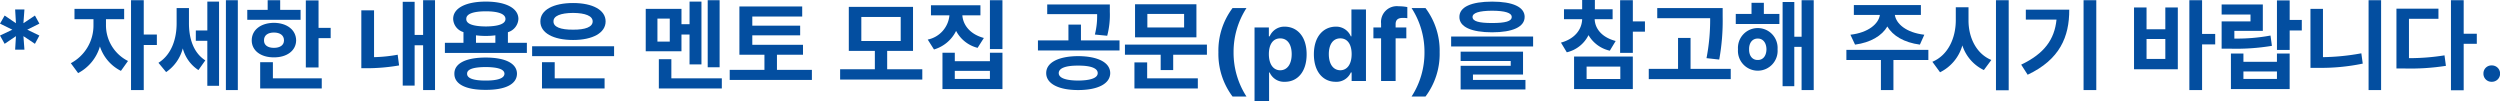
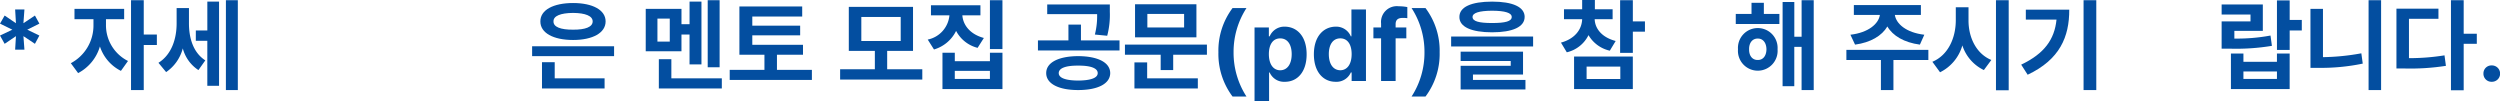
<svg xmlns="http://www.w3.org/2000/svg" width="445.859" height="18.006" viewBox="0 0 445.859 18.006">
  <defs>
    <clipPath id="gomfitb6ya">
      <path data-name="사각형 180" style="fill:none" d="M0 0h445.859v18.006H0z" />
    </clipPath>
  </defs>
  <g data-name="그룹 377">
    <path data-name="패스 1478" d="m2.7 1.693.144 2.449L.828 2.773 0 4.215l2.2 1.08L0 6.339l.828 1.476 2.017-1.368L2.7 8.859h1.657l-.18-2.412L6.23 7.815l.792-1.476-2.161-1.044 2.161-1.08-.792-1.442-2.053 1.369.18-2.449z" style="fill:#034ea0" />
    <g data-name="그룹 376">
      <g data-name="그룹 375" style="clip-path:url(#gomfitb6ya)">
        <path data-name="패스 1479" d="m22.827 10.875-1.261 1.765a7.454 7.454 0 0 1-3.745-4.358 7.857 7.857 0 0 1-3.889 4.754l-1.3-1.765a7.6 7.6 0 0 0 4.037-6.841V3.421h-3.385V1.585h8.858v1.836H18.9V4.43a7.121 7.121 0 0 0 3.925 6.445M23.367.036h2.269v6.122h2.34V8.03h-2.34v8.03h-2.269z" style="fill:#034ea0" />
        <path data-name="패스 1480" d="M36.614 10.768 35.389 12.5A6.623 6.623 0 0 1 32.6 8.625a7.356 7.356 0 0 1-2.972 4.232L28.259 11.2C30.618 9.723 31.5 6.9 31.5 4.178V1.441h2.2v2.628c-.018 2.611.7 5.276 2.917 6.7m-1.693-5.33h2.053V.288h2.089v15.017h-2.092v-8.03h-2.053zm5.366-5.4h2.125V16.06h-2.128z" style="fill:#034ea0" />
-         <path data-name="패스 1481" d="M44.1 1.765h3.637V.036h2.232v1.729h3.637V3.53H44.1zm4.753 2.305c2.323.017 3.943 1.26 3.961 3.132-.018 1.819-1.638 3.043-3.961 3.026-2.341.017-3.961-1.207-3.961-3.026 0-1.872 1.62-3.115 3.961-3.132M46.4 11.092h2.269v2.881h8.714v1.8H46.4zm2.449-2.558c1.08 0 1.8-.467 1.8-1.332 0-.918-.72-1.4-1.8-1.4-1.063 0-1.783.486-1.765 1.4-.018.865.7 1.332 1.765 1.332m7.962-3.564h2.161v1.836h-2.161v5.222h-2.269V.073h2.269z" style="fill:#034ea0" />
-         <path data-name="패스 1482" d="M64.44 1.837h2.269v8.355a26.562 26.562 0 0 0 4.213-.433l.252 1.909a33.79 33.79 0 0 1-5.653.5H64.44zm13.144 14.224h-2.125V8.067h-1.512v7.2h-2.125V.325h2.125V6.23h1.512V.037h2.125z" style="fill:#034ea0" />
-         <path data-name="패스 1483" d="M93.964 9.435h-14.62v-1.8h3.313V5.726a2.546 2.546 0 0 1-1.837-2.341c-.018-1.944 2.269-3.1 5.834-3.1 3.528 0 5.8 1.153 5.8 3.1a2.613 2.613 0 0 1-1.872 2.359v1.891h3.385zm-7.347.828c3.476 0 5.564 1.026 5.582 2.881-.018 1.89-2.106 2.9-5.582 2.881-3.492.018-5.6-.991-5.581-2.881-.018-1.855 2.089-2.881 5.581-2.881m.037-5.545c2.214-.019 3.493-.45 3.493-1.333 0-.9-1.279-1.368-3.493-1.368-2.269 0-3.529.469-3.494 1.368-.035.883 1.225 1.314 3.494 1.333m-.037 9.65c2.179 0 3.332-.414 3.35-1.224-.018-.792-1.171-1.17-3.35-1.188-2.214.018-3.331.4-3.313 1.188-.018.81 1.1 1.224 3.313 1.224m1.729-6.733V6.3a12.538 12.538 0 0 1-1.692.108 13.459 13.459 0 0 1-1.765-.108v1.335z" style="fill:#034ea0" />
        <path data-name="패스 1484" d="M109.516 10.011H94.9V8.247h14.62zM102.206.54c3.493 0 5.8 1.242 5.8 3.277 0 2.053-2.305 3.313-5.8 3.313-3.529 0-5.852-1.26-5.834-3.313C96.354 1.782 98.677.54 102.206.54M96.66 11.092h2.269v2.881h8.895v1.8H96.66zm5.546-5.8c2.2.018 3.493-.486 3.493-1.477 0-.972-1.3-1.494-3.493-1.512-2.232.018-3.529.54-3.493 1.512-.036.991 1.261 1.495 3.493 1.477" style="fill:#034ea0" />
        <path data-name="패스 1485" d="M115.164 1.585h6.374v2.736h1.44V.288h2.122v11.2h-2.125v-5.33h-1.44v2.989h-6.374zm4.285 1.729h-2.2v4.1h2.2zm-1.949 7.238h2.233v3.421h9v1.8H117.5zm10.839 1.439h-2.125V.036h2.125z" style="fill:#034ea0" />
        <path data-name="패스 1486" d="M143.211 9.759h-4.646v2.7h6.23v1.8h-14.656v-1.8h6.194v-2.7h-4.465V1.153h11.2v1.8h-8.9v1.62h8.535V6.3h-8.535v1.694h9.039z" style="fill:#034ea0" />
        <path data-name="패스 1487" d="M164.487 14.189h-14.656v-1.837h6.194V9.075h-4.646v-7.85h11.452v7.85h-4.61v3.277h6.266zm-3.853-11.163h-7.022v4.285h7.022z" style="fill:#034ea0" />
        <path data-name="패스 1488" d="M174.854 2.737h-3.224c.126 1.71 1.351 3.367 3.836 4.034l-1.117 1.763a5.989 5.989 0 0 1-3.835-3.024 6.381 6.381 0 0 1-3.943 3.313l-1.116-1.764a4.868 4.868 0 0 0 3.871-4.322h-3.295v-1.8h8.823zM168.083 9.4h2.2v1.511h6.266V9.4h2.233v6.481h-10.7zm8.463 3.24h-6.266v1.44h6.266zm0-12.6h2.233v8.711h-2.233z" style="fill:#034ea0" />
        <path data-name="패스 1489" d="M185.11 7.2h5.438V4.393h2.233V7.2h6.878V9H185.11zM198 13.036c-.018 1.908-2.215 3.024-5.726 3.024-3.457 0-5.69-1.116-5.69-3.024s2.233-3.007 5.69-3.025c3.511.018 5.708 1.117 5.726 3.025M186.767.792h11.164v1.3a14.664 14.664 0 0 1-.468 4.285l-2.2-.216a13.229 13.229 0 0 0 .4-3.638h-8.9zm5.51 13.576c2.214-.018 3.493-.45 3.493-1.332s-1.279-1.351-3.493-1.332c-2.2-.019-3.457.449-3.457 1.332s1.26 1.314 3.457 1.332" style="fill:#034ea0" />
        <path data-name="패스 1490" d="M215.247 9.759h-6.014V12.5H207V9.759h-6.373v-1.8h14.62zm-12.928 1.369h2.269v2.845h9.038v1.8h-11.307zm.108-10.371h10.947v5.905h-10.947zm8.751 1.728h-6.554V4.9h6.554z" style="fill:#034ea0" />
        <path data-name="패스 1491" d="M219.816 1.441h2.484a14.359 14.359 0 0 0-2.3 7.887 14.352 14.352 0 0 0 2.3 7.885h-2.484a12.63 12.63 0 0 1-2.521-7.885 12.632 12.632 0 0 1 2.521-7.887" style="fill:#034ea0" />
        <path data-name="패스 1492" d="M223.739 4.9h2.556v1.582h.144a2.824 2.824 0 0 1 2.7-1.728c2.125.017 3.89 1.656 3.89 4.932 0 3.188-1.693 4.916-3.89 4.9a2.785 2.785 0 0 1-2.7-1.657h-.107v5.078h-2.593zm4.573 7.635c1.333-.019 2.053-1.188 2.053-2.881 0-1.657-.7-2.809-2.053-2.809-1.3 0-2.017 1.1-2.017 2.809 0 1.729.739 2.862 2.017 2.881" style="fill:#034ea0" />
        <path data-name="패스 1493" d="M234.323 9.686c0-3.276 1.782-4.915 3.888-4.932a2.825 2.825 0 0 1 2.7 1.728h.107v-4.79h2.593V14.44h-2.556v-1.512h-.144a2.785 2.785 0 0 1-2.7 1.657c-2.178.017-3.888-1.711-3.888-4.9m4.717 2.846c1.278-.019 2.017-1.152 2.017-2.881 0-1.711-.721-2.809-2.017-2.809-1.351 0-2.053 1.152-2.053 2.809 0 1.693.72 2.862 2.053 2.881" style="fill:#034ea0" />
        <path data-name="패스 1494" d="M250.812 6.842H248.9v7.6h-2.593v-7.6h-1.369V4.9h1.369v-.72a2.816 2.816 0 0 1 3.133-3.062 8.084 8.084 0 0 1 1.548.145v1.98a4.765 4.765 0 0 0-.788-.043c-.846-.017-1.3.306-1.3 1.116V4.9h1.908z" style="fill:#034ea0" />
        <path data-name="패스 1495" d="M254.231 17.213h-2.485a14.348 14.348 0 0 0 2.3-7.886 14.348 14.348 0 0 0-2.3-7.886h2.485a12.643 12.643 0 0 1 2.521 7.886 12.643 12.643 0 0 1-2.521 7.886" style="fill:#034ea0" />
        <path data-name="패스 1496" d="M258.8 6.519h14.62v1.764H258.8zm13.108-3.493c0 1.765-2.125 2.736-5.8 2.736-3.709 0-5.852-.971-5.834-2.736-.013-1.783 2.126-2.737 5.839-2.737 3.673 0 5.8.954 5.8 2.737m-11.418 8.714h8.931v-.864h-8.931V9.219h11.128v4.07h-8.931v.972h9.363v1.693h-11.56zm5.618-7.634c2.359 0 3.493-.307 3.493-1.08 0-.721-1.134-1.1-3.493-1.116-2.359.017-3.493.4-3.493 1.116 0 .773 1.134 1.08 3.493 1.08" style="fill:#034ea0" />
        <path data-name="패스 1497" d="M287.6 3.421h-3.2c.053 1.621 1.206 3.223 3.745 3.889L287.1 9.039a5.874 5.874 0 0 1-3.8-2.774 5.779 5.779 0 0 1-3.871 3.062L278.387 7.6c2.521-.684 3.726-2.394 3.781-4.177h-3.241V1.656h3.241V0h2.268v1.656h3.164zm-6.876 6.662h10.479v5.8h-10.475zm8.246 1.8h-6.01v2.2h6.014zM288.938.036h2.269v3.781h2.159v1.836h-2.159v3.781h-2.269z" style="fill:#034ea0" />
-         <path data-name="패스 1498" d="M294.046 12.28h5.222V6.77h2.232v5.51h7.166v1.836h-14.62zm13.18-9.327a39 39 0 0 1-.612 7.67l-2.269-.252a35.716 35.716 0 0 0 .649-7.13h-9.435V1.44h11.667z" style="fill:#034ea0" />
        <path data-name="패스 1499" d="M317.341 4.285h-7.778v-1.8h2.809V.5h2.2v1.985h2.773zm-3.853.721a3.533 3.533 0 0 1 3.529 3.781 3.54 3.54 0 1 1-7.058 0 3.533 3.533 0 0 1 3.529-3.781m0 5.689c.9.018 1.53-.685 1.548-1.908-.018-1.189-.648-1.927-1.548-1.909-.919-.018-1.567.72-1.549 1.909-.018 1.223.63 1.926 1.549 1.908M317.917.36h2.088v6.193h1.3V.036h2.16V16.06H321.3V8.354H320v7.023h-2.088z" style="fill:#034ea0" />
        <path data-name="패스 1500" d="M343.911 10.695h-6.23v5.366h-2.233v-5.366h-6.158v-1.8h14.621zm-8.643-8.03h-4.645V.9h11.955v1.765h-4.645c.234 1.566 2 3.15 5.257 3.529l-.79 1.764c-2.827-.378-4.843-1.584-5.8-3.24-.973 1.656-2.971 2.862-5.762 3.24l-.828-1.764c3.24-.379 5.023-1.963 5.257-3.529" style="fill:#034ea0" />
        <path data-name="패스 1501" d="m355.141 10.695-1.332 1.8a7.387 7.387 0 0 1-3.835-4.395 7.679 7.679 0 0 1-3.979 4.789l-1.369-1.872c2.809-1.171 4.159-4.232 4.177-7.347V1.3h2.269v2.373c0 2.953 1.332 5.888 4.069 7.022m.828-10.659h2.269V16.1h-2.269z" style="fill:#034ea0" />
        <path data-name="패스 1502" d="M366.768 3.493h-5.474V1.729h7.743c.018 4.843-1.693 8.894-7.419 11.6l-1.152-1.8c4.123-1.963 5.942-4.484 6.3-8.031m7.094 12.568h-2.269V.037h2.269z" style="fill:#034ea0" />
-         <path data-name="패스 1503" d="M380.59 1.333h2.233v3.889h3.349V1.333h2.228v11.019h-7.81zm5.582 5.617h-3.349v3.565h3.349zm6.554-.9h2.341v1.873h-2.341v8.138h-2.269V.036h2.269z" style="fill:#034ea0" />
        <path data-name="패스 1504" d="M396.214 3.818h5.15V2.593h-5.15v-1.8h7.346V5.51h-5.077v1.369a32.656 32.656 0 0 0 6.446-.541l.252 1.837a38.991 38.991 0 0 1-7.6.5h-1.368zm1.657 5.726h2.229v1.476h5.978V9.544h2.269v6.337h-10.476zm8.21 3.2H400.1v1.332h5.978zm2.269-9.183h2.16v1.877h-2.16V8.9h-2.269V.073h2.269z" style="fill:#034ea0" />
        <path data-name="패스 1505" d="M412.054 1.585h2.233v8.607a40.343 40.343 0 0 0 6.842-.685l.252 1.837a36.462 36.462 0 0 1-7.923.756h-1.4zm12.6 14.476h-2.232V.037h2.232z" style="fill:#034ea0" />
        <path data-name="패스 1506" d="M427.39 1.549h7.491v1.8h-5.258v7.022a39.666 39.666 0 0 0 6.338-.5l.252 1.872a41.319 41.319 0 0 1-7.49.468h-1.333zm11.992 4.465h2.341v1.8h-2.341V16.1h-2.269V.036h2.269z" style="fill:#034ea0" />
        <path data-name="패스 1507" d="M442.906 13.108a1.419 1.419 0 0 1 1.477-1.44 1.459 1.459 0 1 1 0 2.917 1.429 1.429 0 0 1-1.477-1.477" style="fill:#034ea0" />
      </g>
    </g>
  </g>
</svg>